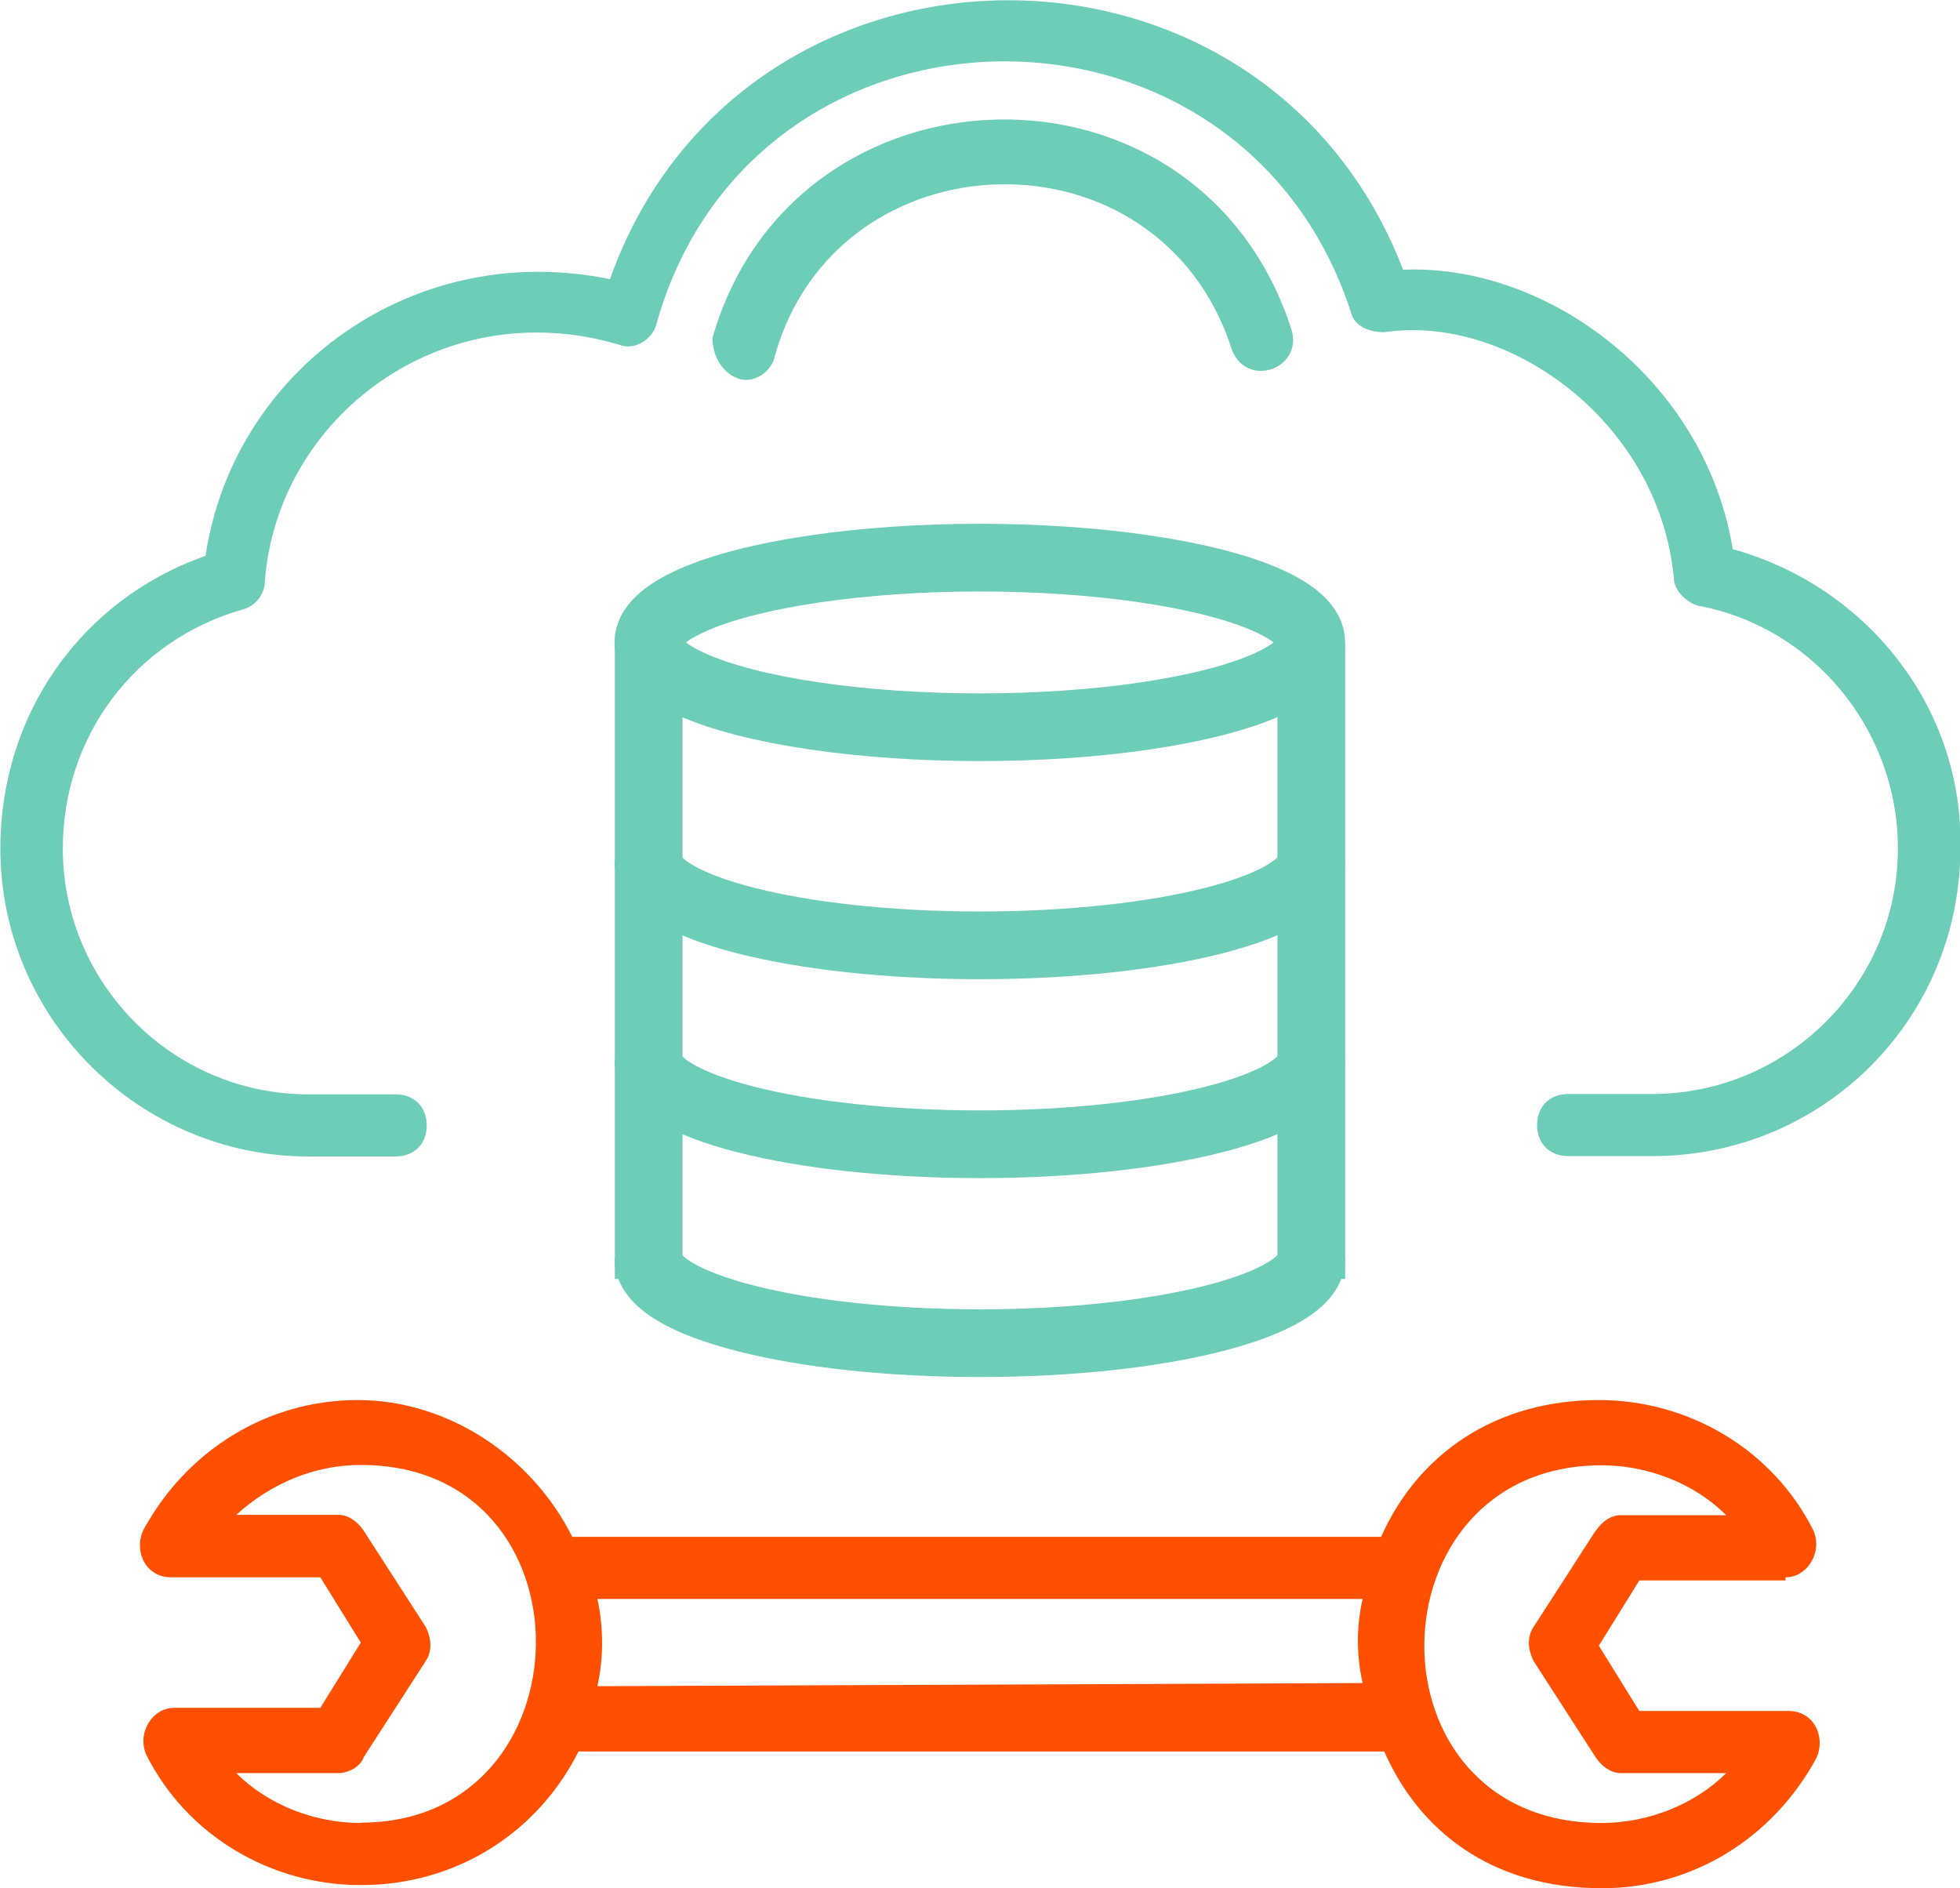
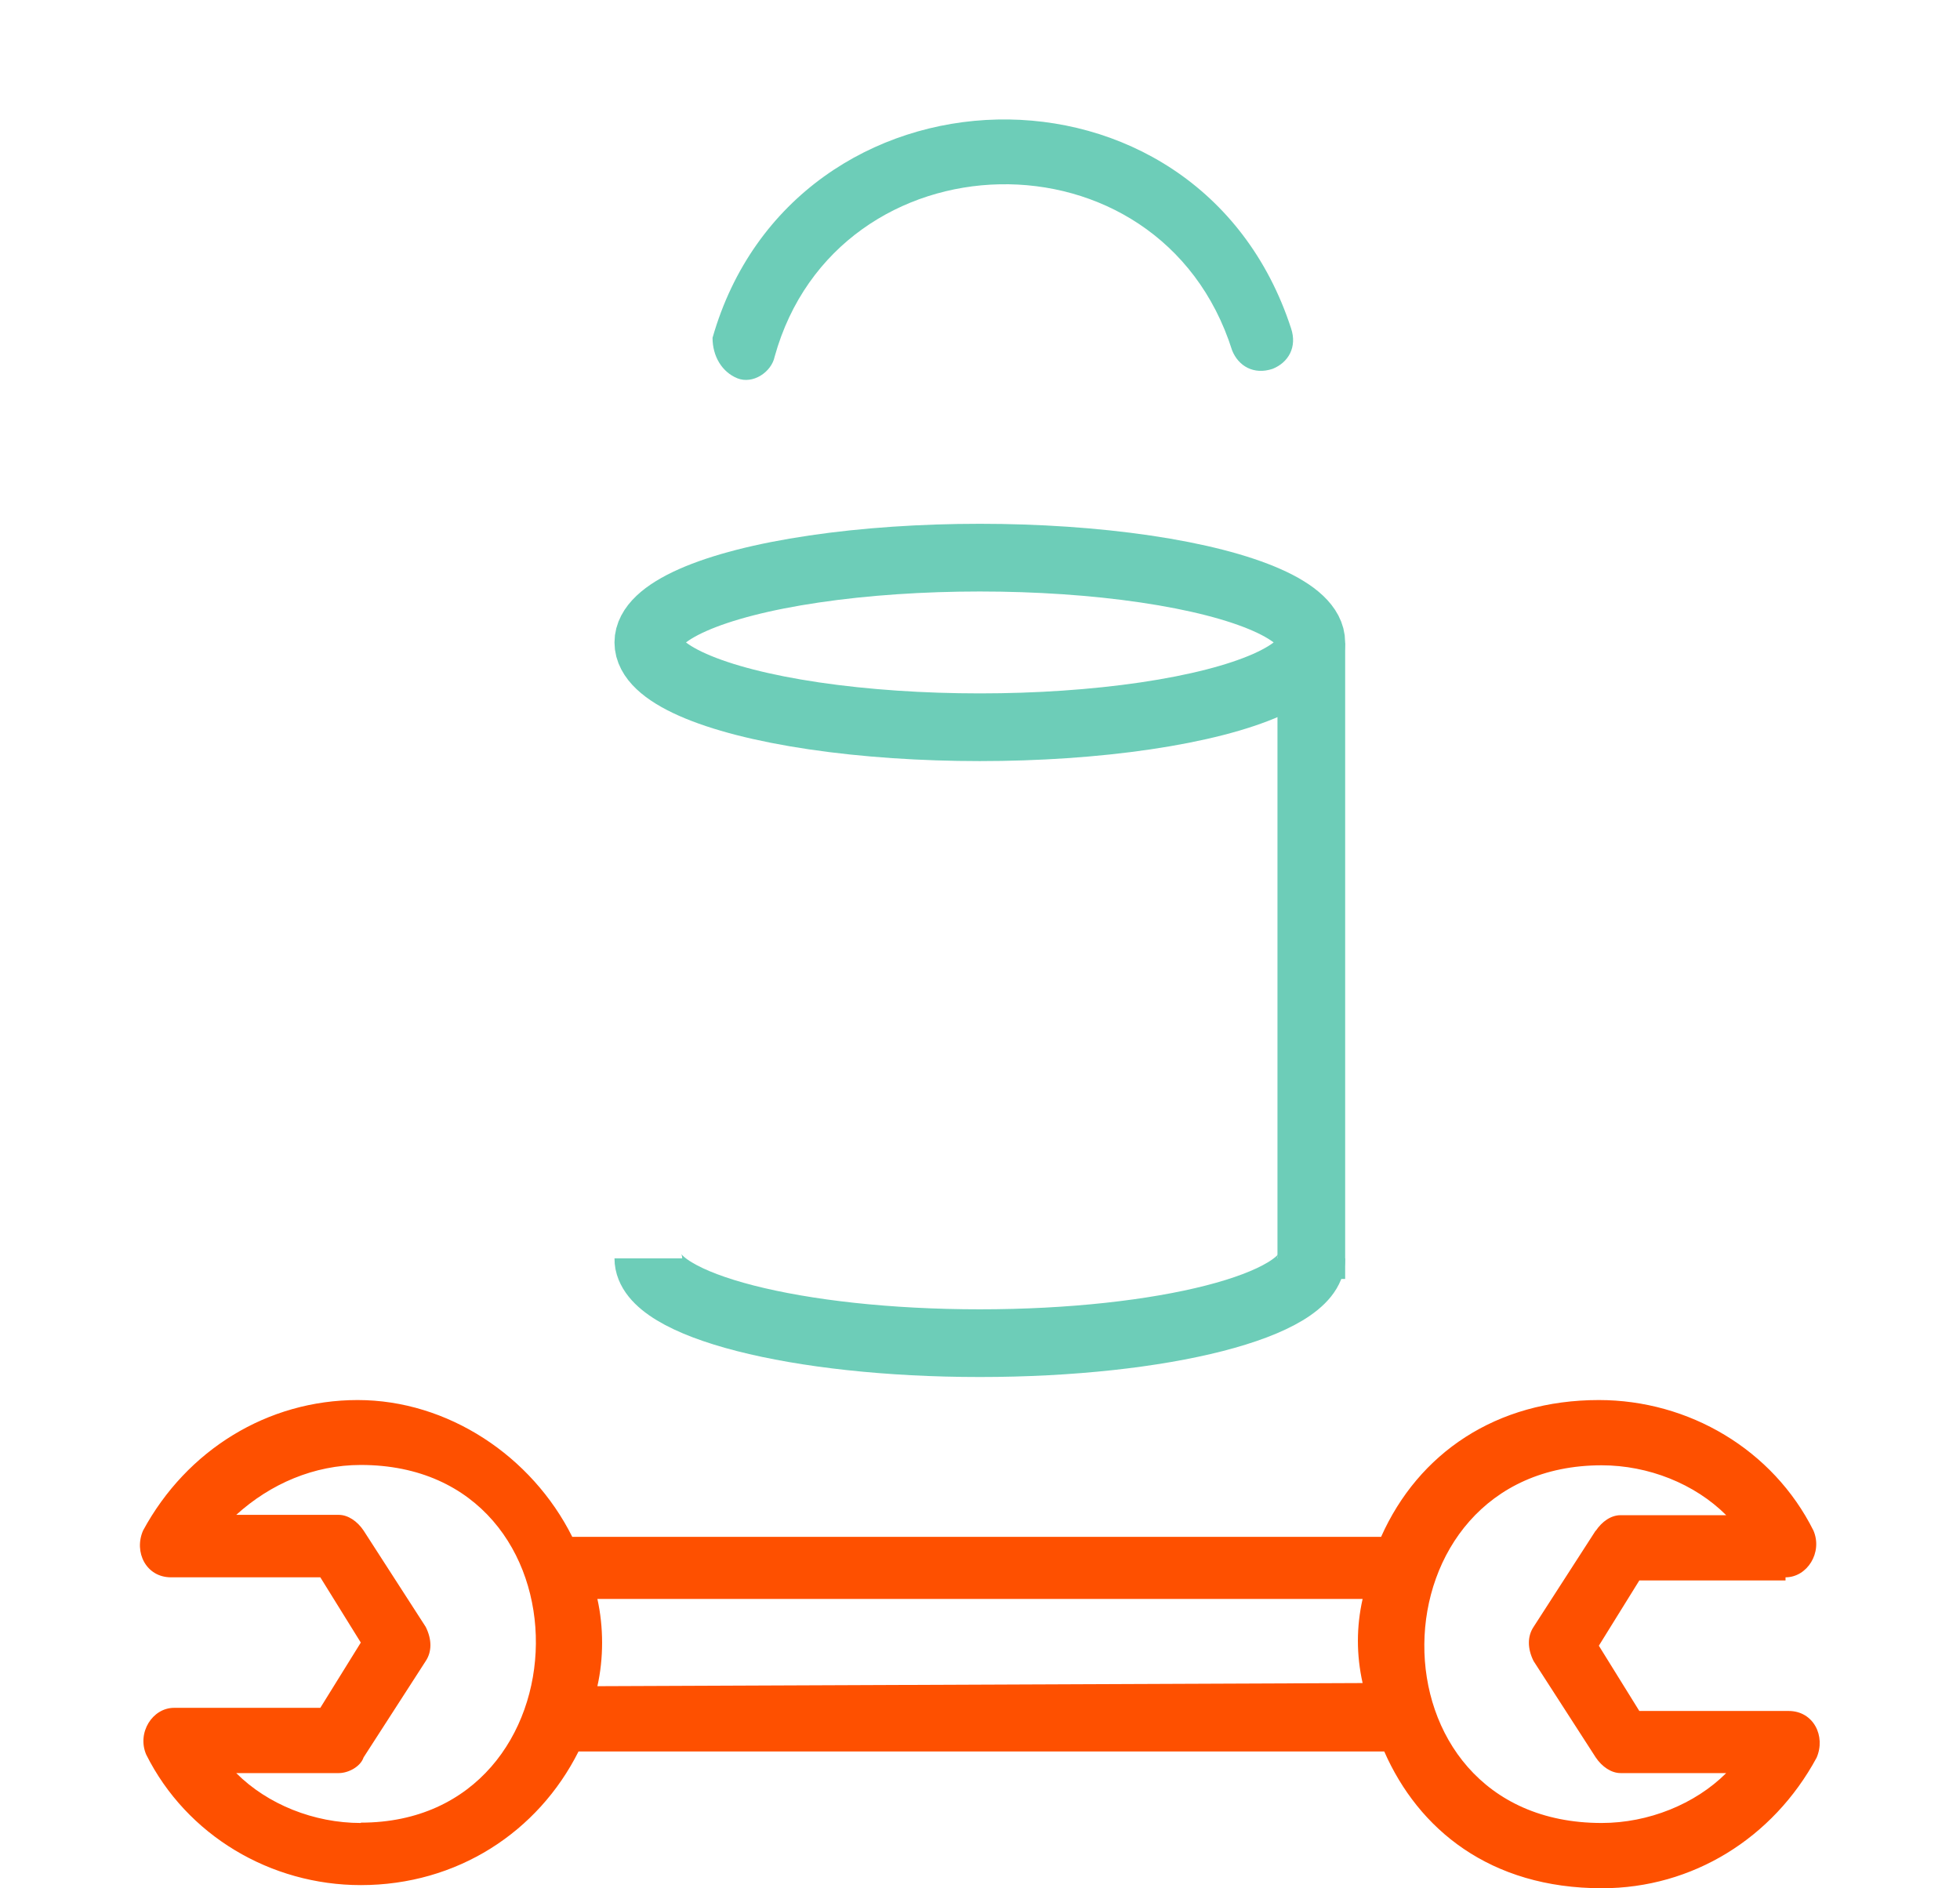
<svg xmlns="http://www.w3.org/2000/svg" id="Layer_2" viewBox="0 0 56.17 54.11">
  <defs>
    <style>
      .cls-1 {
        fill: #6dcdb8;
      }

      .cls-2 {
        fill: #fe5000;
      }

      .cls-3 {
        fill: none;
        stroke: #6dcdb8;
        stroke-miterlimit: 10;
        stroke-width: 1.94px;
      }
    </style>
  </defs>
  <g id="Layer_1-2" data-name="Layer_1">
    <g>
      <g>
        <ellipse class="cls-3" cx="28.08" cy="18.41" rx="9.5" ry="2.43" />
        <path class="cls-3" d="M37.58,36.06c0,1.34-4.25,2.43-9.5,2.43s-9.5-1.09-9.5-2.43" />
-         <path class="cls-3" d="M37.58,24.66c0,1.34-4.25,2.43-9.5,2.43s-9.5-1.09-9.5-2.43" />
-         <path class="cls-3" d="M37.58,30.36c0,1.34-4.25,2.43-9.5,2.43s-9.5-1.09-9.5-2.43" />
-         <line class="cls-3" x1="18.59" y1="18.43" x2="18.59" y2="36.65" />
        <line class="cls-3" x1="37.58" y1="18.43" x2="37.58" y2="36.65" />
      </g>
      <path class="cls-2" d="M51.17,45.2c.62,0,1.07-.71.8-1.34-1.16-2.32-3.57-3.74-6.15-3.74-2.94,0-5.17,1.52-6.24,3.92h-23.18c-1.16-2.32-3.57-3.92-6.15-3.92s-4.9,1.43-6.15,3.74c-.27.62.09,1.34.8,1.34h4.28l1.16,1.87-1.16,1.87h-4.19c-.62,0-1.07.71-.8,1.34,1.16,2.32,3.57,3.74,6.15,3.74,2.76,0,5.08-1.52,6.24-3.83h23.09c.98,2.23,3.03,3.92,6.24,3.92,2.59,0,4.9-1.43,6.15-3.74.27-.62-.09-1.34-.8-1.34h-4.28l-1.16-1.87,1.16-1.87h4.19v-.09ZM10.34,52.24c-1.34,0-2.67-.53-3.57-1.43h2.94c.27,0,.62-.18.71-.45l1.78-2.76c.18-.27.18-.62,0-.98l-1.78-2.76c-.18-.27-.45-.45-.71-.45h-2.94c.98-.89,2.23-1.43,3.57-1.43,6.78,0,6.6,10.25,0,10.25h0ZM17.12,48.32c.18-.8.18-1.69,0-2.5h21.93c-.18.8-.18,1.6,0,2.41l-21.93.09ZM45.73,43.86l-1.78,2.76c-.18.27-.18.62,0,.98l1.78,2.76c.18.27.45.45.71.45h3.03c-.89.89-2.23,1.43-3.57,1.43-6.86,0-6.69-10.25,0-10.25,1.34,0,2.67.53,3.57,1.43h-3.03c-.27,0-.53.18-.71.45h0Z" />
-       <path class="cls-1" d="M49.66,15.75c-.8-4.9-5.35-8.2-9.45-8.02-4.01-10.43-18.99-10.25-22.73.27-5.62-1.16-10.79,2.59-11.59,7.93-3.57,1.25-5.88,4.55-5.88,8.38,0,4.9,4.01,8.83,8.83,8.83h2.5c.53,0,.89-.36.89-.89s-.36-.89-.89-.89h-2.5c-3.92,0-7.04-3.21-7.04-7.04,0-3.21,2.05-5.97,5.17-6.86.36-.09.62-.45.62-.8.36-4.72,5.08-8.29,10.16-6.78.45.18.98-.18,1.07-.62,2.76-9.81,16.67-10.07,19.88-.36.09.45.53.62.98.62,3.48-.53,7.85,2.5,8.29,7.04,0,.36.36.71.71.8,3.3.62,5.71,3.57,5.71,6.95,0,3.92-3.21,7.04-7.04,7.04h-2.41c-.53,0-.89.36-.89.89s.36.89.89.89h2.41c4.9,0,8.83-3.92,8.83-8.83.09-4.01-2.67-7.49-6.51-8.56h0Z" />
      <path class="cls-1" d="M21.13,10.84c.45.18.98-.18,1.07-.62,1.78-6.42,11.05-6.69,13.11-.18.18.45.62.71,1.16.53.45-.18.71-.62.53-1.16-2.67-8.2-14.26-7.85-16.58.27,0,.53.27.98.71,1.16h0Z" />
    </g>
  </g>
</svg>